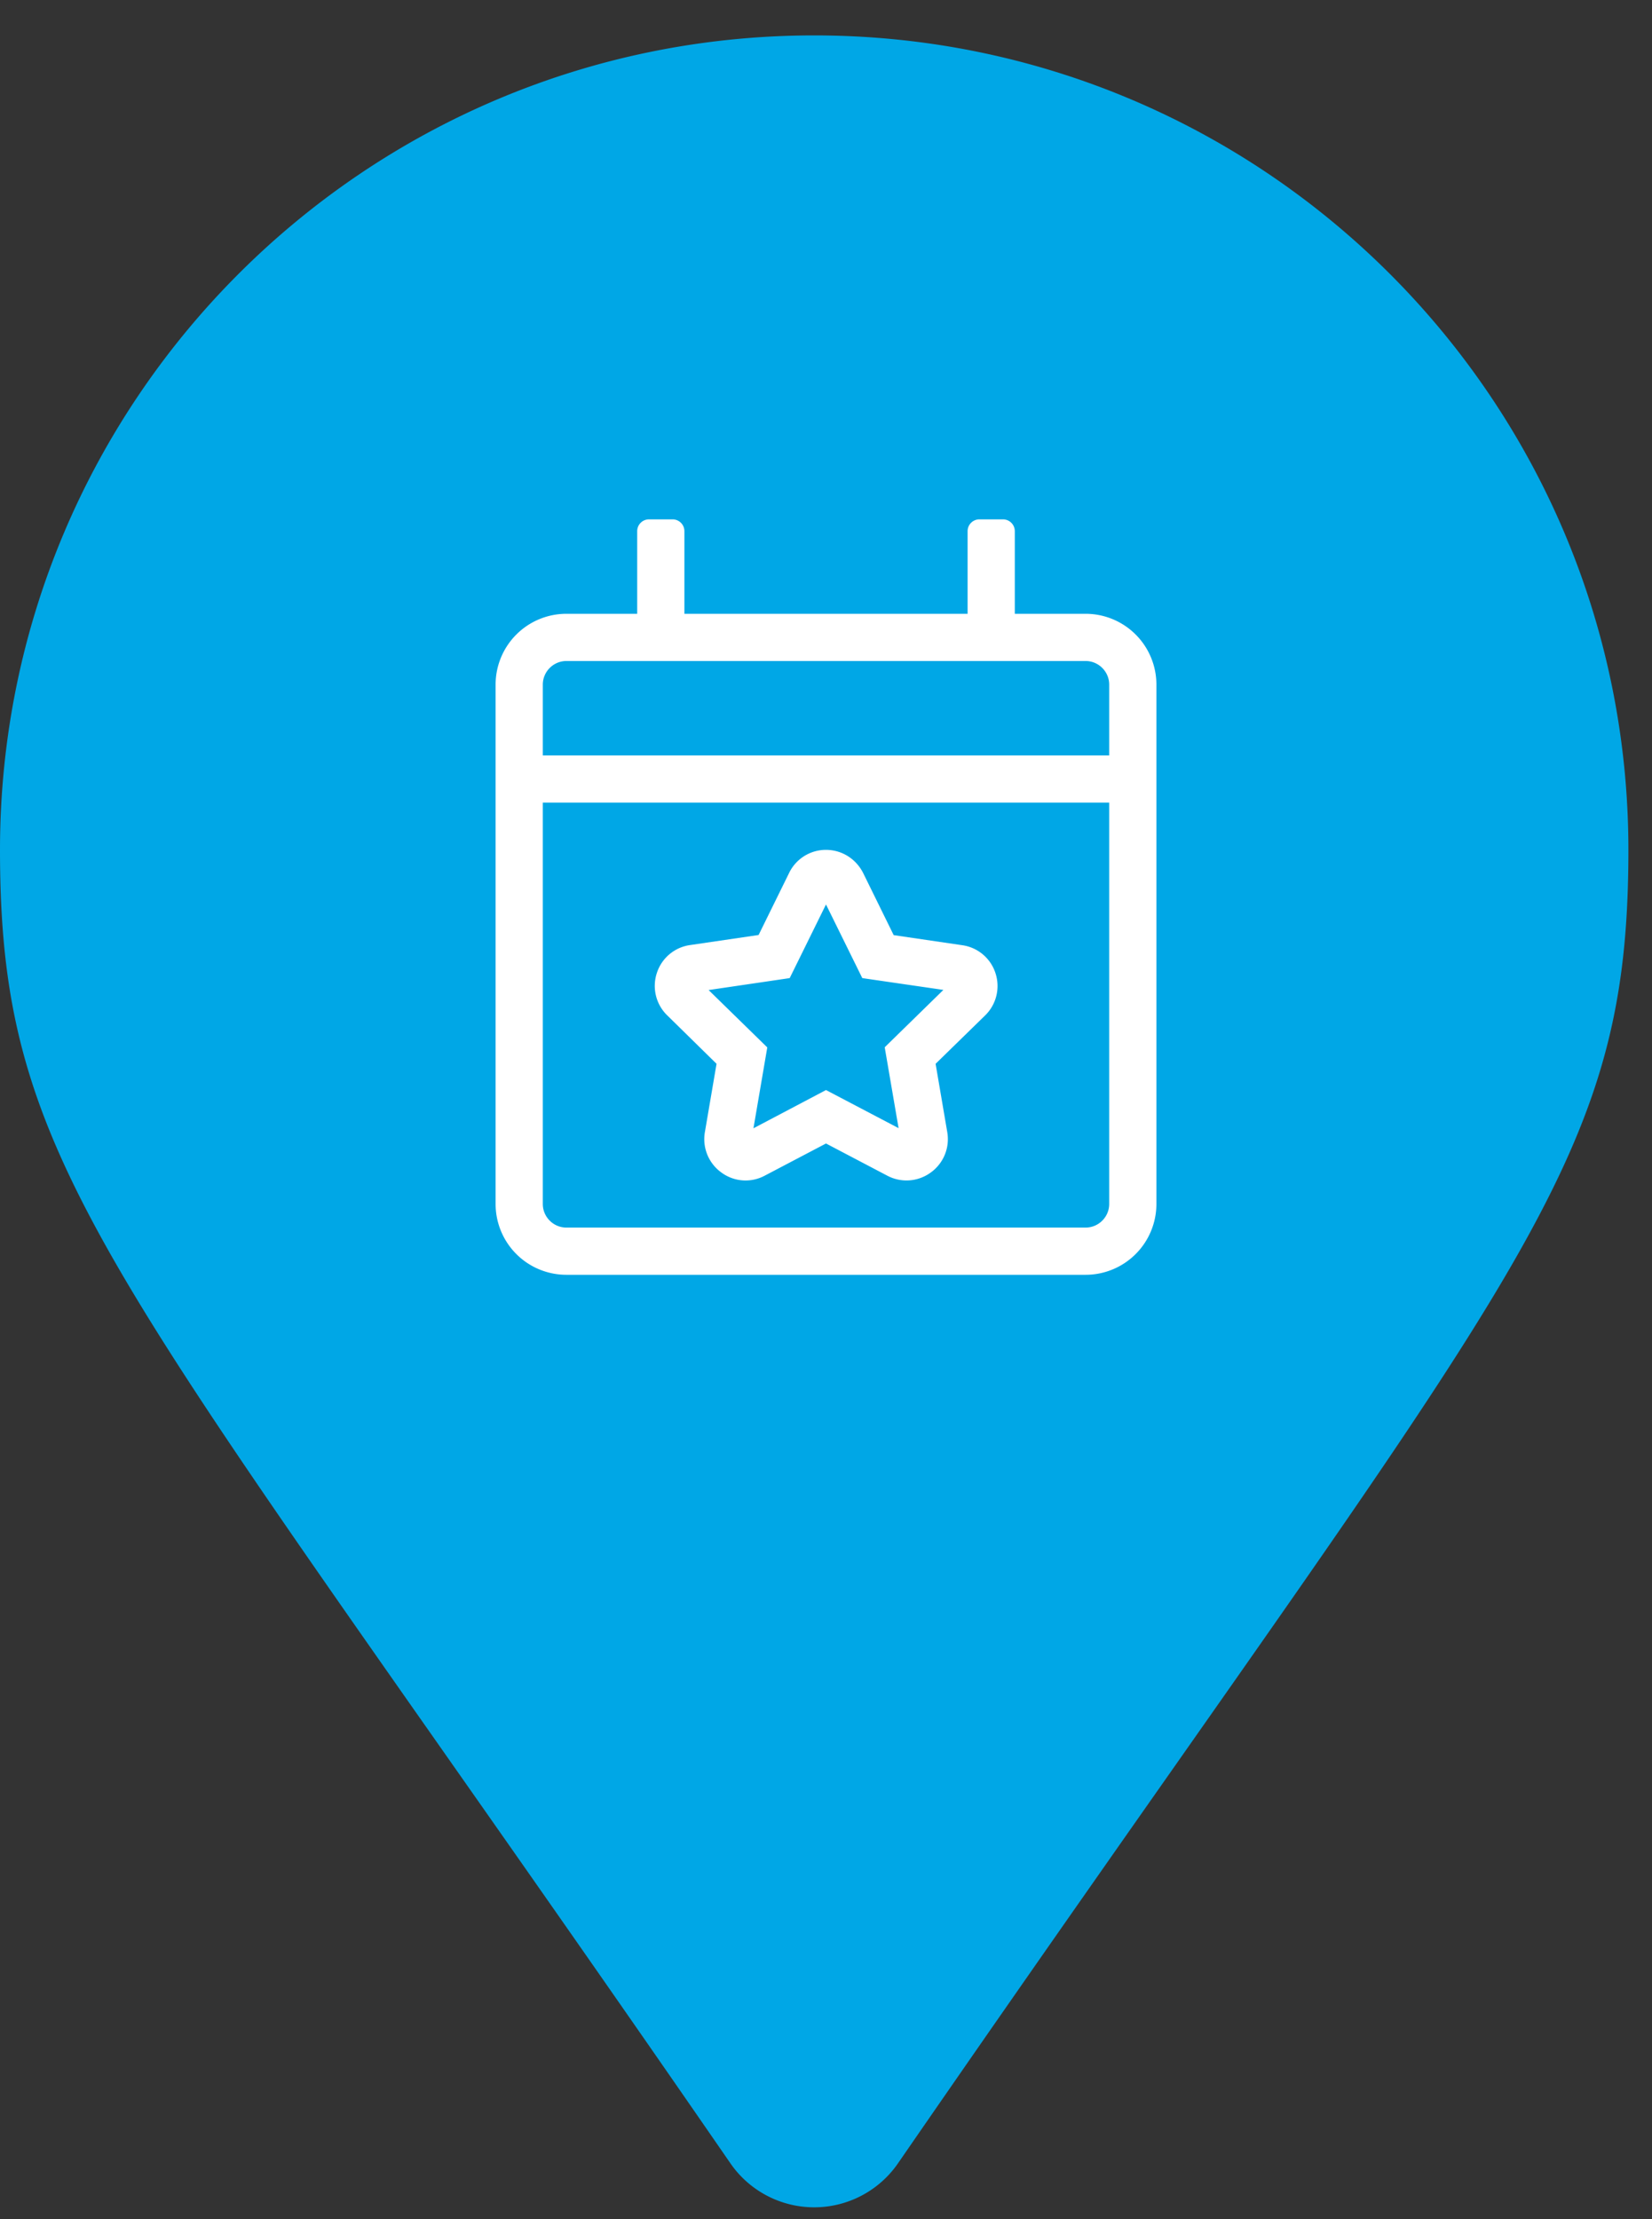
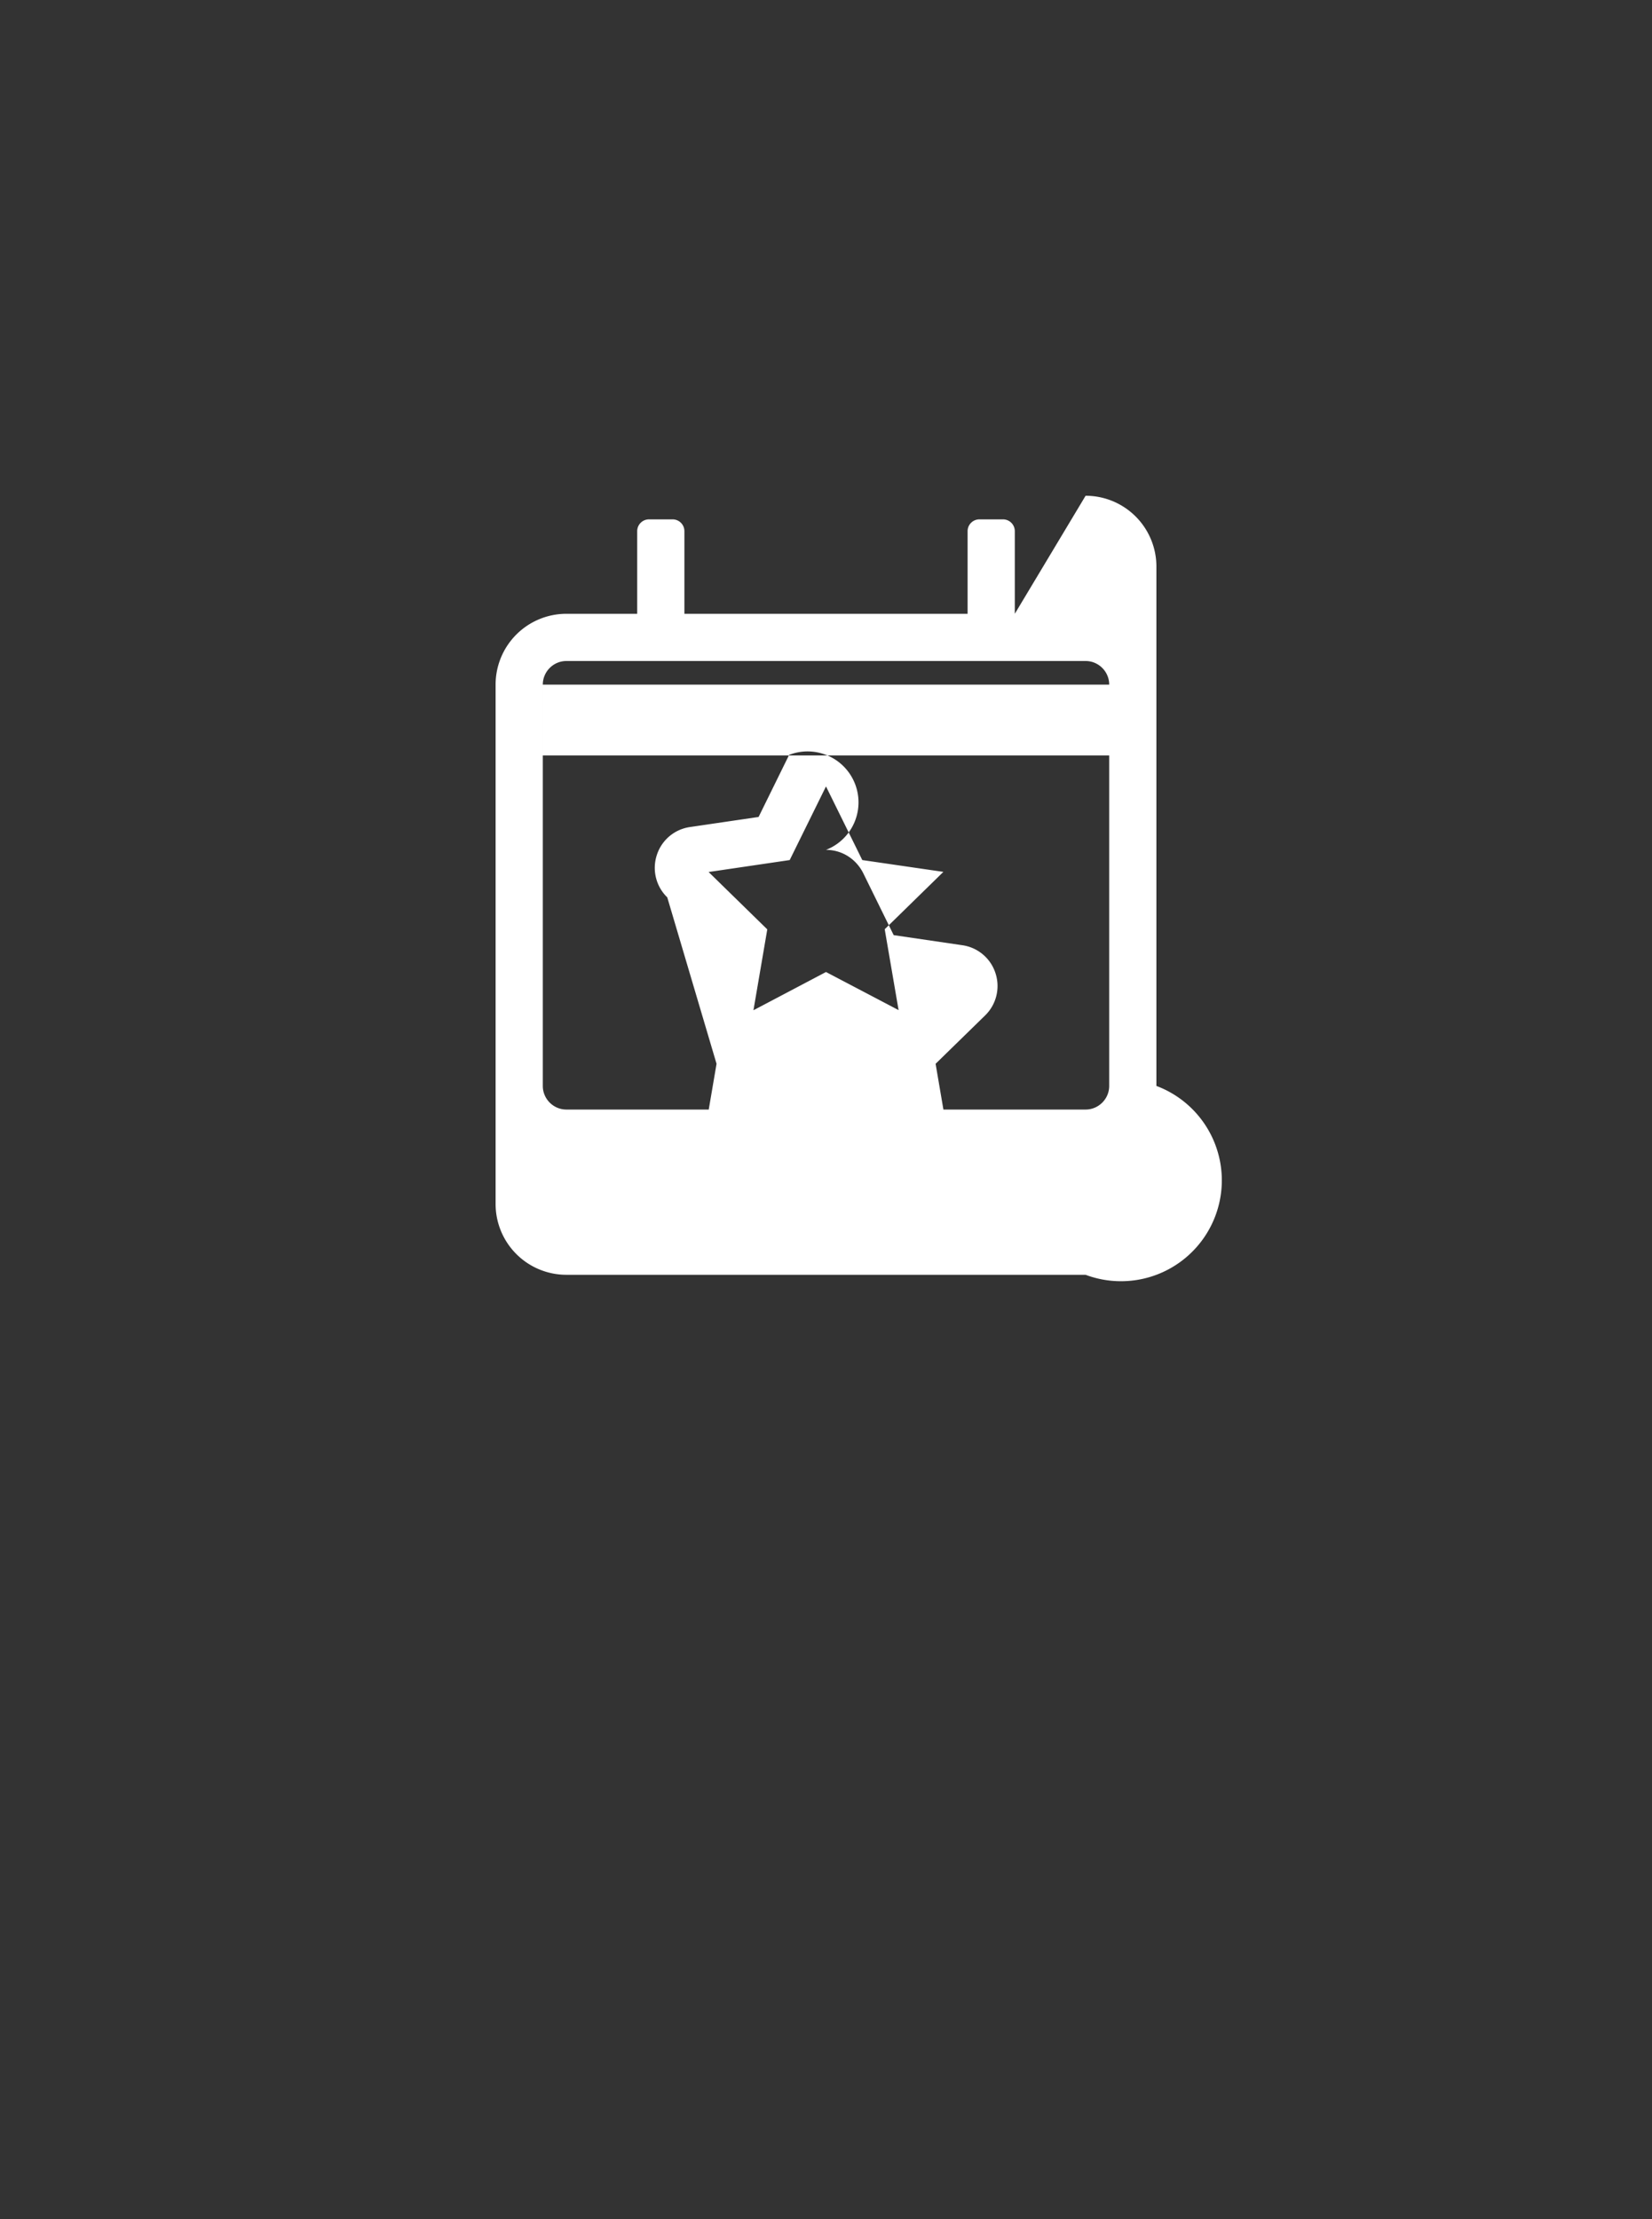
<svg xmlns="http://www.w3.org/2000/svg" width="35" height="47" viewBox="0 0 35 47">
  <rect x="0" y="0" width="35" height="47" fill="#333333" stroke="none" />
  <g>
    <g>
      <g>
-         <path fill="#00A7E6" d="M15.477 45.822a2.157 2.157 0 0 0 3.546 0C32.077 26.897 34.5 24.955 34.5 18 34.5 8.473 26.777.75 17.25.75 7.723.75 0 8.473 0 18c0 6.955 2.423 8.897 15.477 27.822z" />
-       </g>
+         </g>
      <g>
-         <path fill="#fff" d="M23.5 14.5c0-.275-.225-.5-.5-.5H12c-.275 0-.5.225-.5.5V16h12zm0 2.5h-12v8.5c0 .275.225.5.5.5h11c.275 0 .5-.225.5-.5zm-.5-4a1.5 1.5 0 0 1 1.5 1.5v11A1.5 1.5 0 0 1 23 27H12a1.5 1.5 0 0 1-1.5-1.5v-11A1.5 1.5 0 0 1 12 13h1.5v-1.75a.25.25 0 0 1 .25-.25h.5a.25.25 0 0 1 .25.25V13h6v-1.75a.25.25 0 0 1 .25-.25h.5a.25.25 0 0 1 .25.25V13zm-7.987 7.969l1.243 1.215-.293 1.713 1.537-.81 1.538.807-.294-1.713 1.243-1.215-1.718-.25-.769-1.56-.769 1.56zm-.876.537a.87.87 0 0 1-.221-.897.866.866 0 0 1 .706-.593l1.45-.213.647-1.315A.865.865 0 0 1 17.5 18c.334 0 .634.188.787.49l.647 1.316 1.45.213a.866.866 0 0 1 .707.594.87.87 0 0 1-.222.896l-1.047 1.022.247 1.447a.87.87 0 0 1-.35.856.87.87 0 0 1-.922.066l-1.297-.681-1.297.681a.862.862 0 0 1-.919-.066.87.87 0 0 1-.35-.856l.247-1.447z" />
+         <path fill="#fff" d="M23.5 14.5c0-.275-.225-.5-.5-.5H12c-.275 0-.5.225-.5.5V16h12zh-12v8.5c0 .275.225.5.5.5h11c.275 0 .5-.225.5-.5zm-.5-4a1.5 1.5 0 0 1 1.5 1.5v11A1.5 1.5 0 0 1 23 27H12a1.5 1.5 0 0 1-1.5-1.5v-11A1.5 1.5 0 0 1 12 13h1.5v-1.75a.25.25 0 0 1 .25-.25h.5a.25.25 0 0 1 .25.25V13h6v-1.75a.25.25 0 0 1 .25-.25h.5a.25.25 0 0 1 .25.25V13zm-7.987 7.969l1.243 1.215-.293 1.713 1.537-.81 1.538.807-.294-1.713 1.243-1.215-1.718-.25-.769-1.56-.769 1.56zm-.876.537a.87.87 0 0 1-.221-.897.866.866 0 0 1 .706-.593l1.45-.213.647-1.315A.865.865 0 0 1 17.5 18c.334 0 .634.188.787.49l.647 1.316 1.45.213a.866.866 0 0 1 .707.594.87.87 0 0 1-.222.896l-1.047 1.022.247 1.447a.87.87 0 0 1-.35.856.87.87 0 0 1-.922.066l-1.297-.681-1.297.681a.862.862 0 0 1-.919-.066.87.87 0 0 1-.35-.856l.247-1.447z" />
      </g>
    </g>
  </g>
</svg>